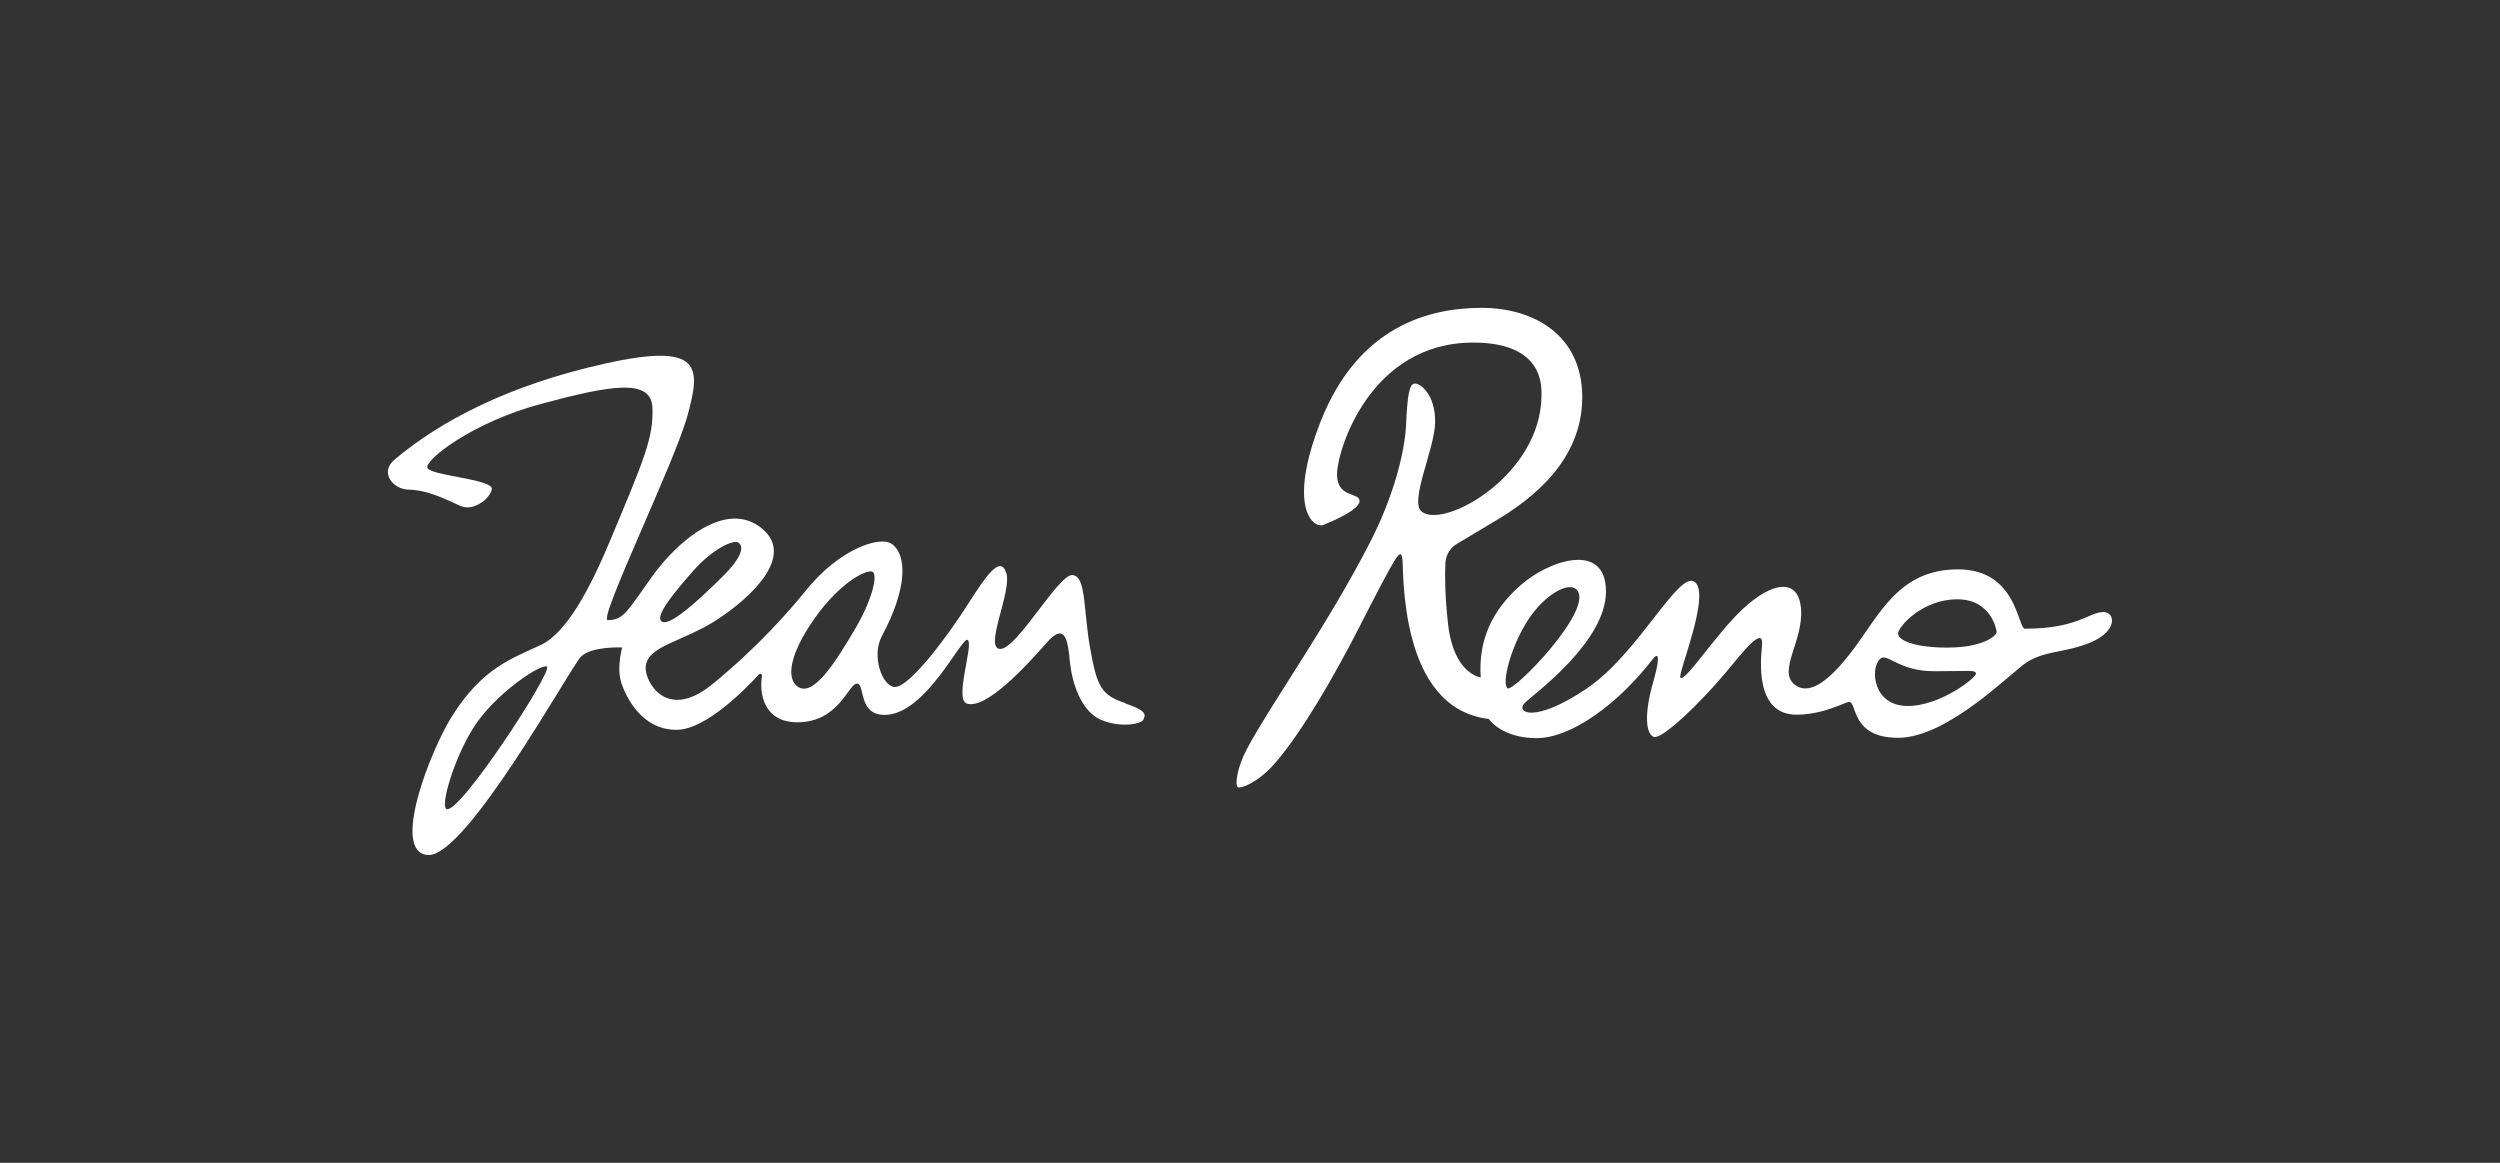
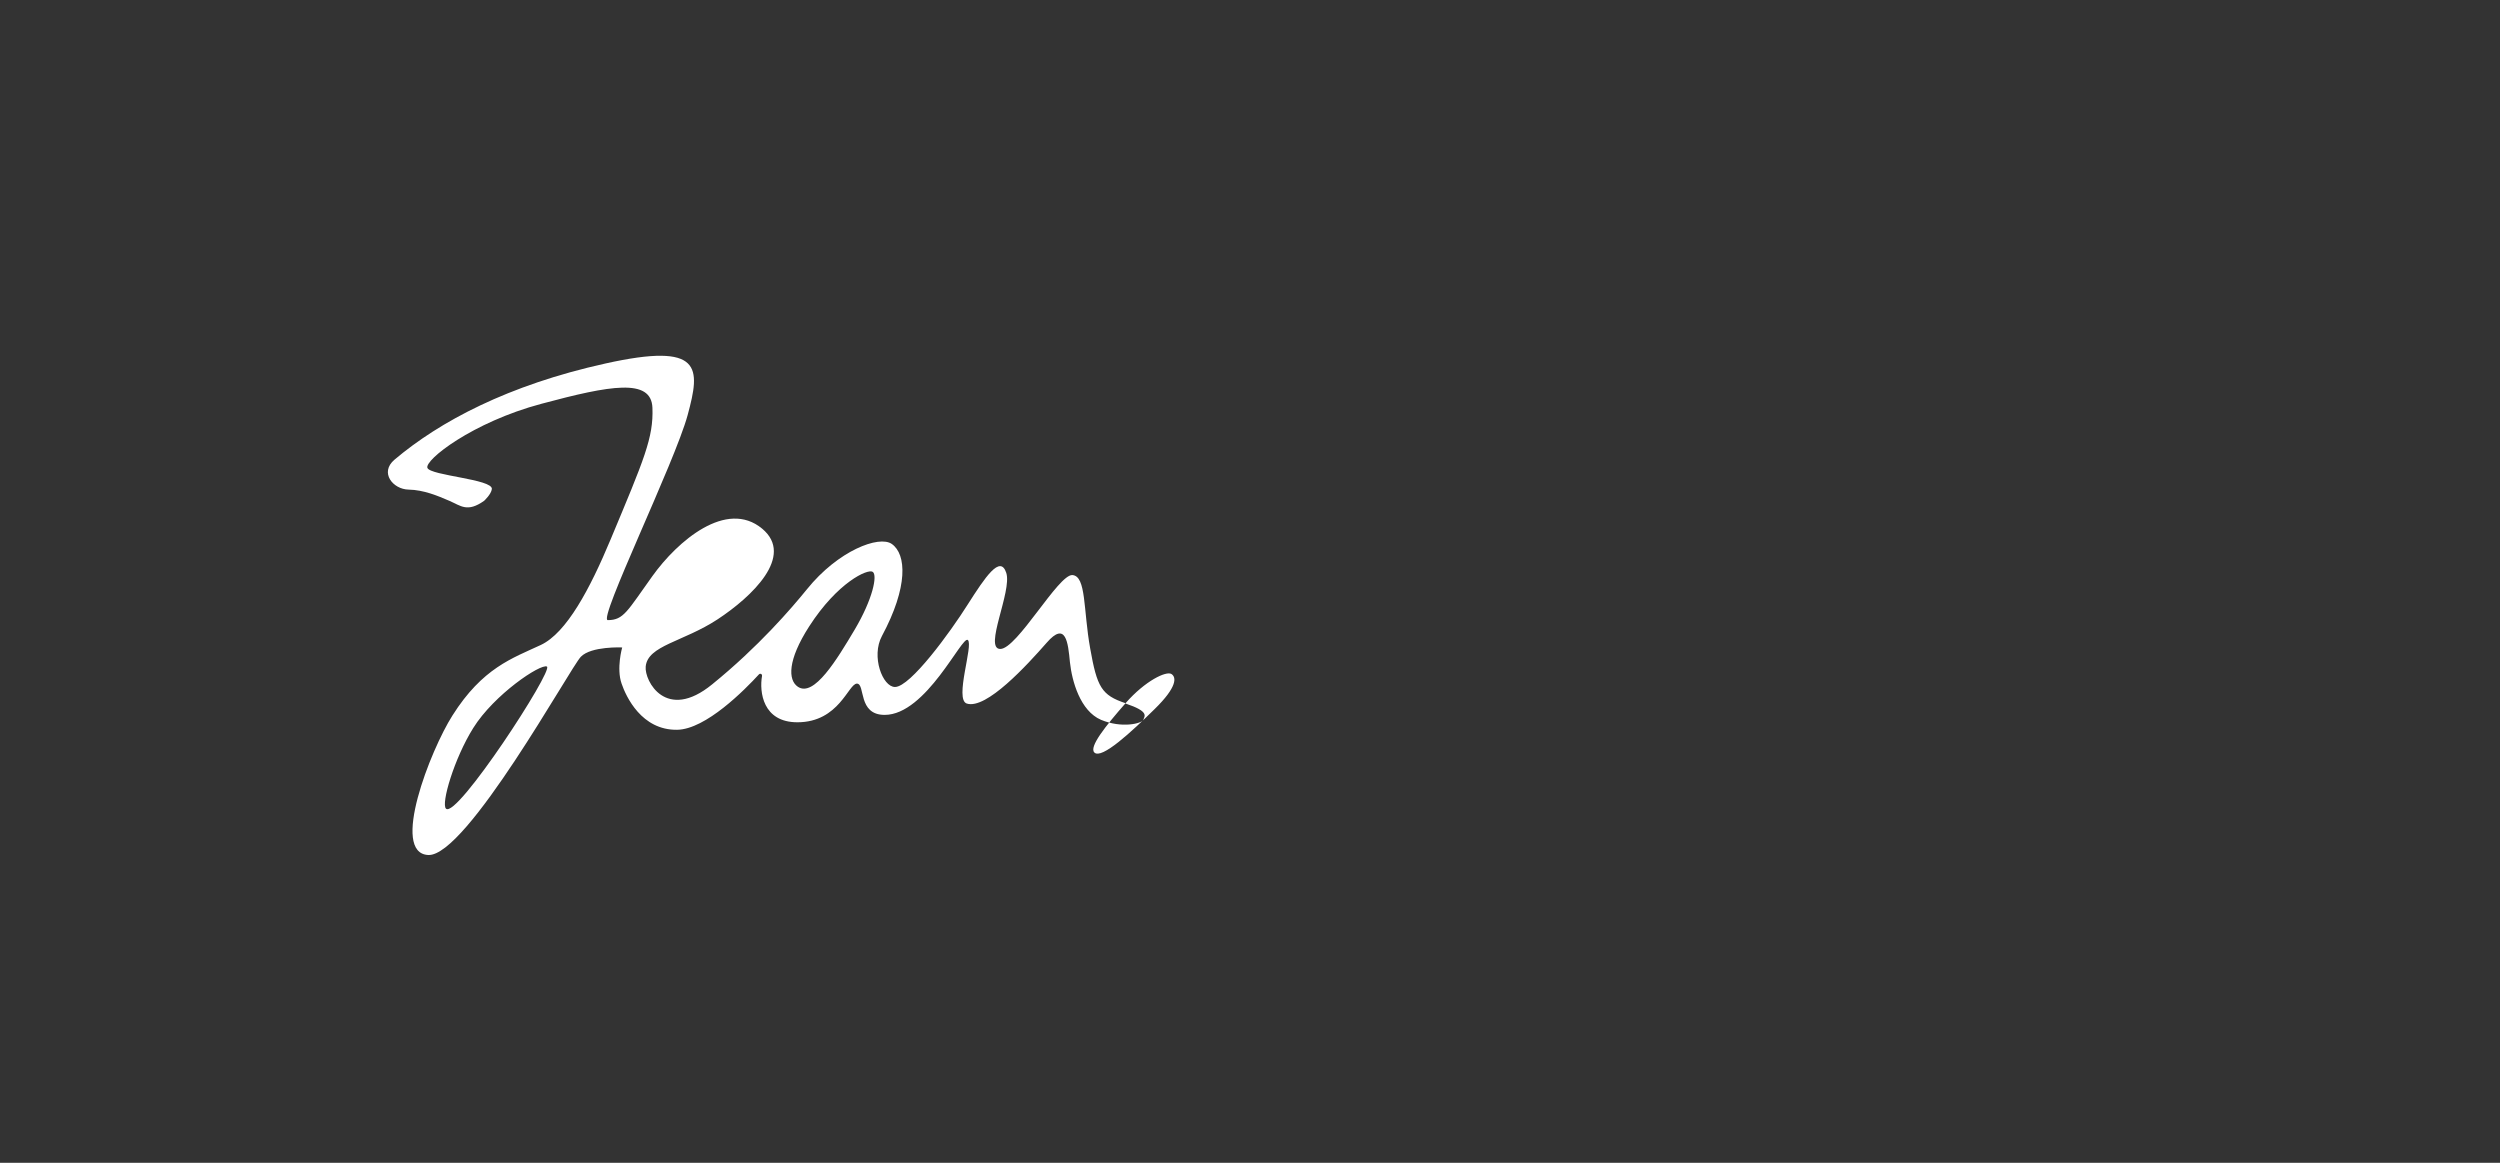
<svg xmlns="http://www.w3.org/2000/svg" id="Calque_1" data-name="Calque 1" viewBox="0 0 430 200">
  <rect x="0" y="0" width="430" height="200" fill="#333333" stroke="none" />
  <defs>
    <style> .cls-1 { fill: #fff; } </style>
  </defs>
-   <path class="cls-1" d="M193.59,120.95c-4.13-1.38-4.9-2.75-6.08-9.43-1.2-6.65-.65-12.41-3.05-12.61-2.4-.18-9.51,12.71-12.41,12.71s2.05-9.91,1.03-13.08c-1.03-3.2-3.63.73-6.63,5.43-2.98,4.73-9.86,14.19-12.51,14.19-2.13,0-4.13-5.25-2.25-8.76,4.55-8.48,4.23-14.06,1.7-15.84-2.18-1.53-9.23,1.13-14.61,7.81-2.68,3.3-8.33,9.88-16.29,16.34-7.93,6.48-11.66-.6-11.43-3.05.33-3.65,6.45-4.25,12.36-8.13,5.9-3.88,13.33-10.91,7.66-15.61-6.13-5.08-14.54,2.13-18.86,8.16-4.33,6.03-4.93,7.58-7.68,7.58-1.73,0,11.53-27.12,13.74-35.28,2.2-8.13,2.6-12.58-14.14-8.86-16.74,3.7-28.52,9.98-36.28,16.54-2.63,2.23-.25,5.1,2.4,5.15,2.65.05,5.05,1.08,7.03,1.93s3.08,2.05,5.98,0c0,0,1.23-1.13,1.33-2.03.18-1.7-10.56-2.3-11.08-3.63-.55-1.33,7.73-7.86,19.61-11.03,11.86-3.18,18.89-4.45,19.09.68.2,5.15-1.43,8.86-7.18,22.62-3.55,8.51-7.58,16.11-12.03,18.19-4.88,2.28-10.01,3.93-15.19,12.13-3.78,5.95-10.73,23.69-4.15,23.99,6.55.3,24.42-32.22,26.24-34.1,1.8-1.85,7.11-1.6,7.11-1.6,0,0-1.03,3.6-.1,6.23.75,2.2,3.43,8.03,9.56,7.93,4.93-.08,11.63-6.88,14.06-9.53.23-.23.58-.05.53.28-.48,2.73.13,7.96,6.08,7.96,7.21,0,8.78-6.7,10.26-6.65,1.45.05.1,5.38,4.75,5.38,7.16,0,13.33-13.74,14.31-12.88,1,.83-2.35,10.23-.18,10.93,3.35,1.08,10.38-6.63,13.74-10.46,3.33-3.83,3.68.05,4,3.35.35,3.28,1.78,8.38,5.35,9.91,3.58,1.5,7.01.63,7.26,0,.25-.65,1.08-1.43-3.03-2.8v-.03ZM119.09,98.34c3.45-3.93,7.01-5.55,7.88-5.03.9.55,1.03,2.23-2.88,6.05-3.9,3.83-9.11,8.71-10.36,7.46-.95-.95,1.9-4.53,5.35-8.46v-.03ZM76.71,139.09c-.88-.85,1.4-8.61,4.68-13.86,3.6-5.78,11.61-11.13,12.68-10.58,1.18.6-15.51,26.24-17.36,24.44ZM147.01,108.29c-3.05,5.13-7.01,11.71-9.78,9.83-1.7-1.15-1.8-4.55,1.95-10.38,4.88-7.58,10.08-9.96,10.93-9.38s0,4.7-3.1,9.93Z" />
-   <path class="cls-1" d="M361.59,105.29c-2.35.1-4.43,2.85-13.31,2.85-1.23,0-1.33-10.21-11.48-10.21s-13.43,7.66-18.09,13.84c-4.65,6.18-7.81,7.66-9.96,6.03-3.1-2.33,1.43-7.48,1.03-13.01-.4-5.53-5-4.68-9.91-.15-4.73,4.38-9.91,12.61-10.83,11.93-.6-.45,5.23-14.19,2.5-16.44-2.75-2.25-9.63,12.26-18.69,18.34-9.08,6.1-12.18,4.03-10.61,2.45,1.58-1.55,13.99-10.48,13.99-19.19s-9.91-5.33-14.71-1.05c-4.83,4.25-7.28,9.36-6.83,15.84,0,0-4.7-.55-5.63-9.28-.55-4.98-.55-8.38-.45-10.38.08-1.38.78-2.6,1.95-3.3,1.33-.8,3.48-2.08,6.58-3.93,6.53-3.85,15.01-10.53,15.01-21.29s-8.38-15.39-17.31-15.39-21.19,3.08-27.67,19.51c-5.8,14.74-1.33,18.54.5,17.81,1.8-.73,6.23-2.65,6.18-4.13-.05-1.48-3.88-.48-3.88-4.55s5.63-22.67,23.44-22.67c12.16,0,11.73,7.56,11.73,9.03,0,13.74-16.74,23.09-20.59,20.06-2.23-1.75,2.3-10.86,2.3-15.51s-2.5-6.53-3.48-6.53-1.28,1.93-1.53,7.23c-.23,4.63-2.15,12.16-6.08,19.86-7.38,14.46-17.11,27.92-21.27,35.73-1.8,3.38-2.08,6.3-1.58,6.6s3.5-.78,6.4-4.13c4.73-5.45,10.31-15.24,14.44-23.29,6.68-13.06,7.16-13.79,7.46-11.83.3,1.98-.7,25.67,14.86,27.52,0,0,2.2,3.3,8.23,3.3s14.14-6,20.01-13.64c0,0,1.93-2.65,0,4.15-1.53,5.38-1.23,8.88.2,9.28,1.43.38,7.81-5.7,12.18-10.91,2.93-3.5,6.73-8.48,6.38-4.8-.23,2.43-1.25,11.88,5.93,11.88,4.7,0,8.43-2.2,9.06-2.2,1.38,0,.25,6.18,8.41,6.18,8.63,0,19.59-11.41,22.17-13.01,3.33-2.08,6.48-1.53,11.03-3.43,4.58-1.93,4.28-5.3,1.93-5.2h-.03ZM263,106.37c2.65-3.95,6.7-6.43,8.18-4.95,3.23,3.23-10.98,17.84-11.91,16.96-1-.93.6-7.36,3.73-12.01ZM328.12,121.43c-5.9,0-6.5-6.3-4.8-8.06,1.25-1.25,3.13,2.08,9.31,2.08s7.23-.28,7.23.43-6.13,5.55-11.73,5.55ZM335.05,111.39c-5.95,0-8.58-1.3-8.58-2.43s4.13-5.88,10.18-5.88,6.78,5.6,6.78,5.6c0,.7-2.43,2.7-8.38,2.7Z" />
+   <path class="cls-1" d="M193.59,120.95c-4.13-1.38-4.9-2.75-6.08-9.43-1.2-6.65-.65-12.41-3.05-12.61-2.4-.18-9.51,12.71-12.41,12.71s2.05-9.91,1.03-13.08c-1.03-3.2-3.63.73-6.63,5.43-2.98,4.73-9.86,14.19-12.51,14.19-2.13,0-4.13-5.25-2.25-8.76,4.55-8.48,4.23-14.06,1.7-15.84-2.18-1.53-9.23,1.13-14.61,7.81-2.68,3.3-8.33,9.88-16.29,16.34-7.93,6.48-11.66-.6-11.43-3.05.33-3.65,6.45-4.25,12.36-8.13,5.9-3.88,13.33-10.91,7.66-15.61-6.13-5.08-14.54,2.13-18.86,8.16-4.33,6.03-4.93,7.58-7.68,7.58-1.73,0,11.53-27.12,13.74-35.28,2.2-8.13,2.6-12.58-14.14-8.86-16.74,3.7-28.52,9.98-36.28,16.54-2.63,2.23-.25,5.1,2.4,5.15,2.65.05,5.05,1.08,7.03,1.93s3.08,2.05,5.98,0c0,0,1.23-1.13,1.33-2.03.18-1.7-10.56-2.3-11.08-3.63-.55-1.33,7.73-7.86,19.61-11.03,11.86-3.18,18.89-4.45,19.09.68.2,5.15-1.43,8.86-7.18,22.62-3.55,8.51-7.58,16.11-12.03,18.19-4.88,2.28-10.01,3.93-15.19,12.13-3.78,5.95-10.73,23.69-4.15,23.99,6.55.3,24.42-32.22,26.24-34.1,1.8-1.85,7.11-1.6,7.11-1.6,0,0-1.03,3.6-.1,6.23.75,2.2,3.43,8.03,9.56,7.93,4.93-.08,11.63-6.88,14.06-9.53.23-.23.58-.05.53.28-.48,2.73.13,7.96,6.08,7.96,7.21,0,8.78-6.7,10.26-6.65,1.45.05.1,5.38,4.75,5.38,7.16,0,13.33-13.74,14.31-12.88,1,.83-2.35,10.23-.18,10.93,3.35,1.08,10.38-6.63,13.74-10.46,3.33-3.83,3.68.05,4,3.35.35,3.28,1.78,8.38,5.35,9.91,3.58,1.5,7.01.63,7.26,0,.25-.65,1.08-1.43-3.03-2.8v-.03Zc3.45-3.93,7.01-5.55,7.88-5.03.9.55,1.03,2.23-2.88,6.05-3.9,3.83-9.11,8.71-10.36,7.46-.95-.95,1.9-4.53,5.35-8.46v-.03ZM76.71,139.09c-.88-.85,1.4-8.61,4.68-13.86,3.6-5.78,11.61-11.13,12.68-10.58,1.18.6-15.51,26.24-17.36,24.44ZM147.01,108.29c-3.05,5.13-7.01,11.71-9.78,9.83-1.7-1.15-1.8-4.55,1.95-10.38,4.88-7.58,10.08-9.96,10.93-9.38s0,4.7-3.1,9.93Z" />
</svg>